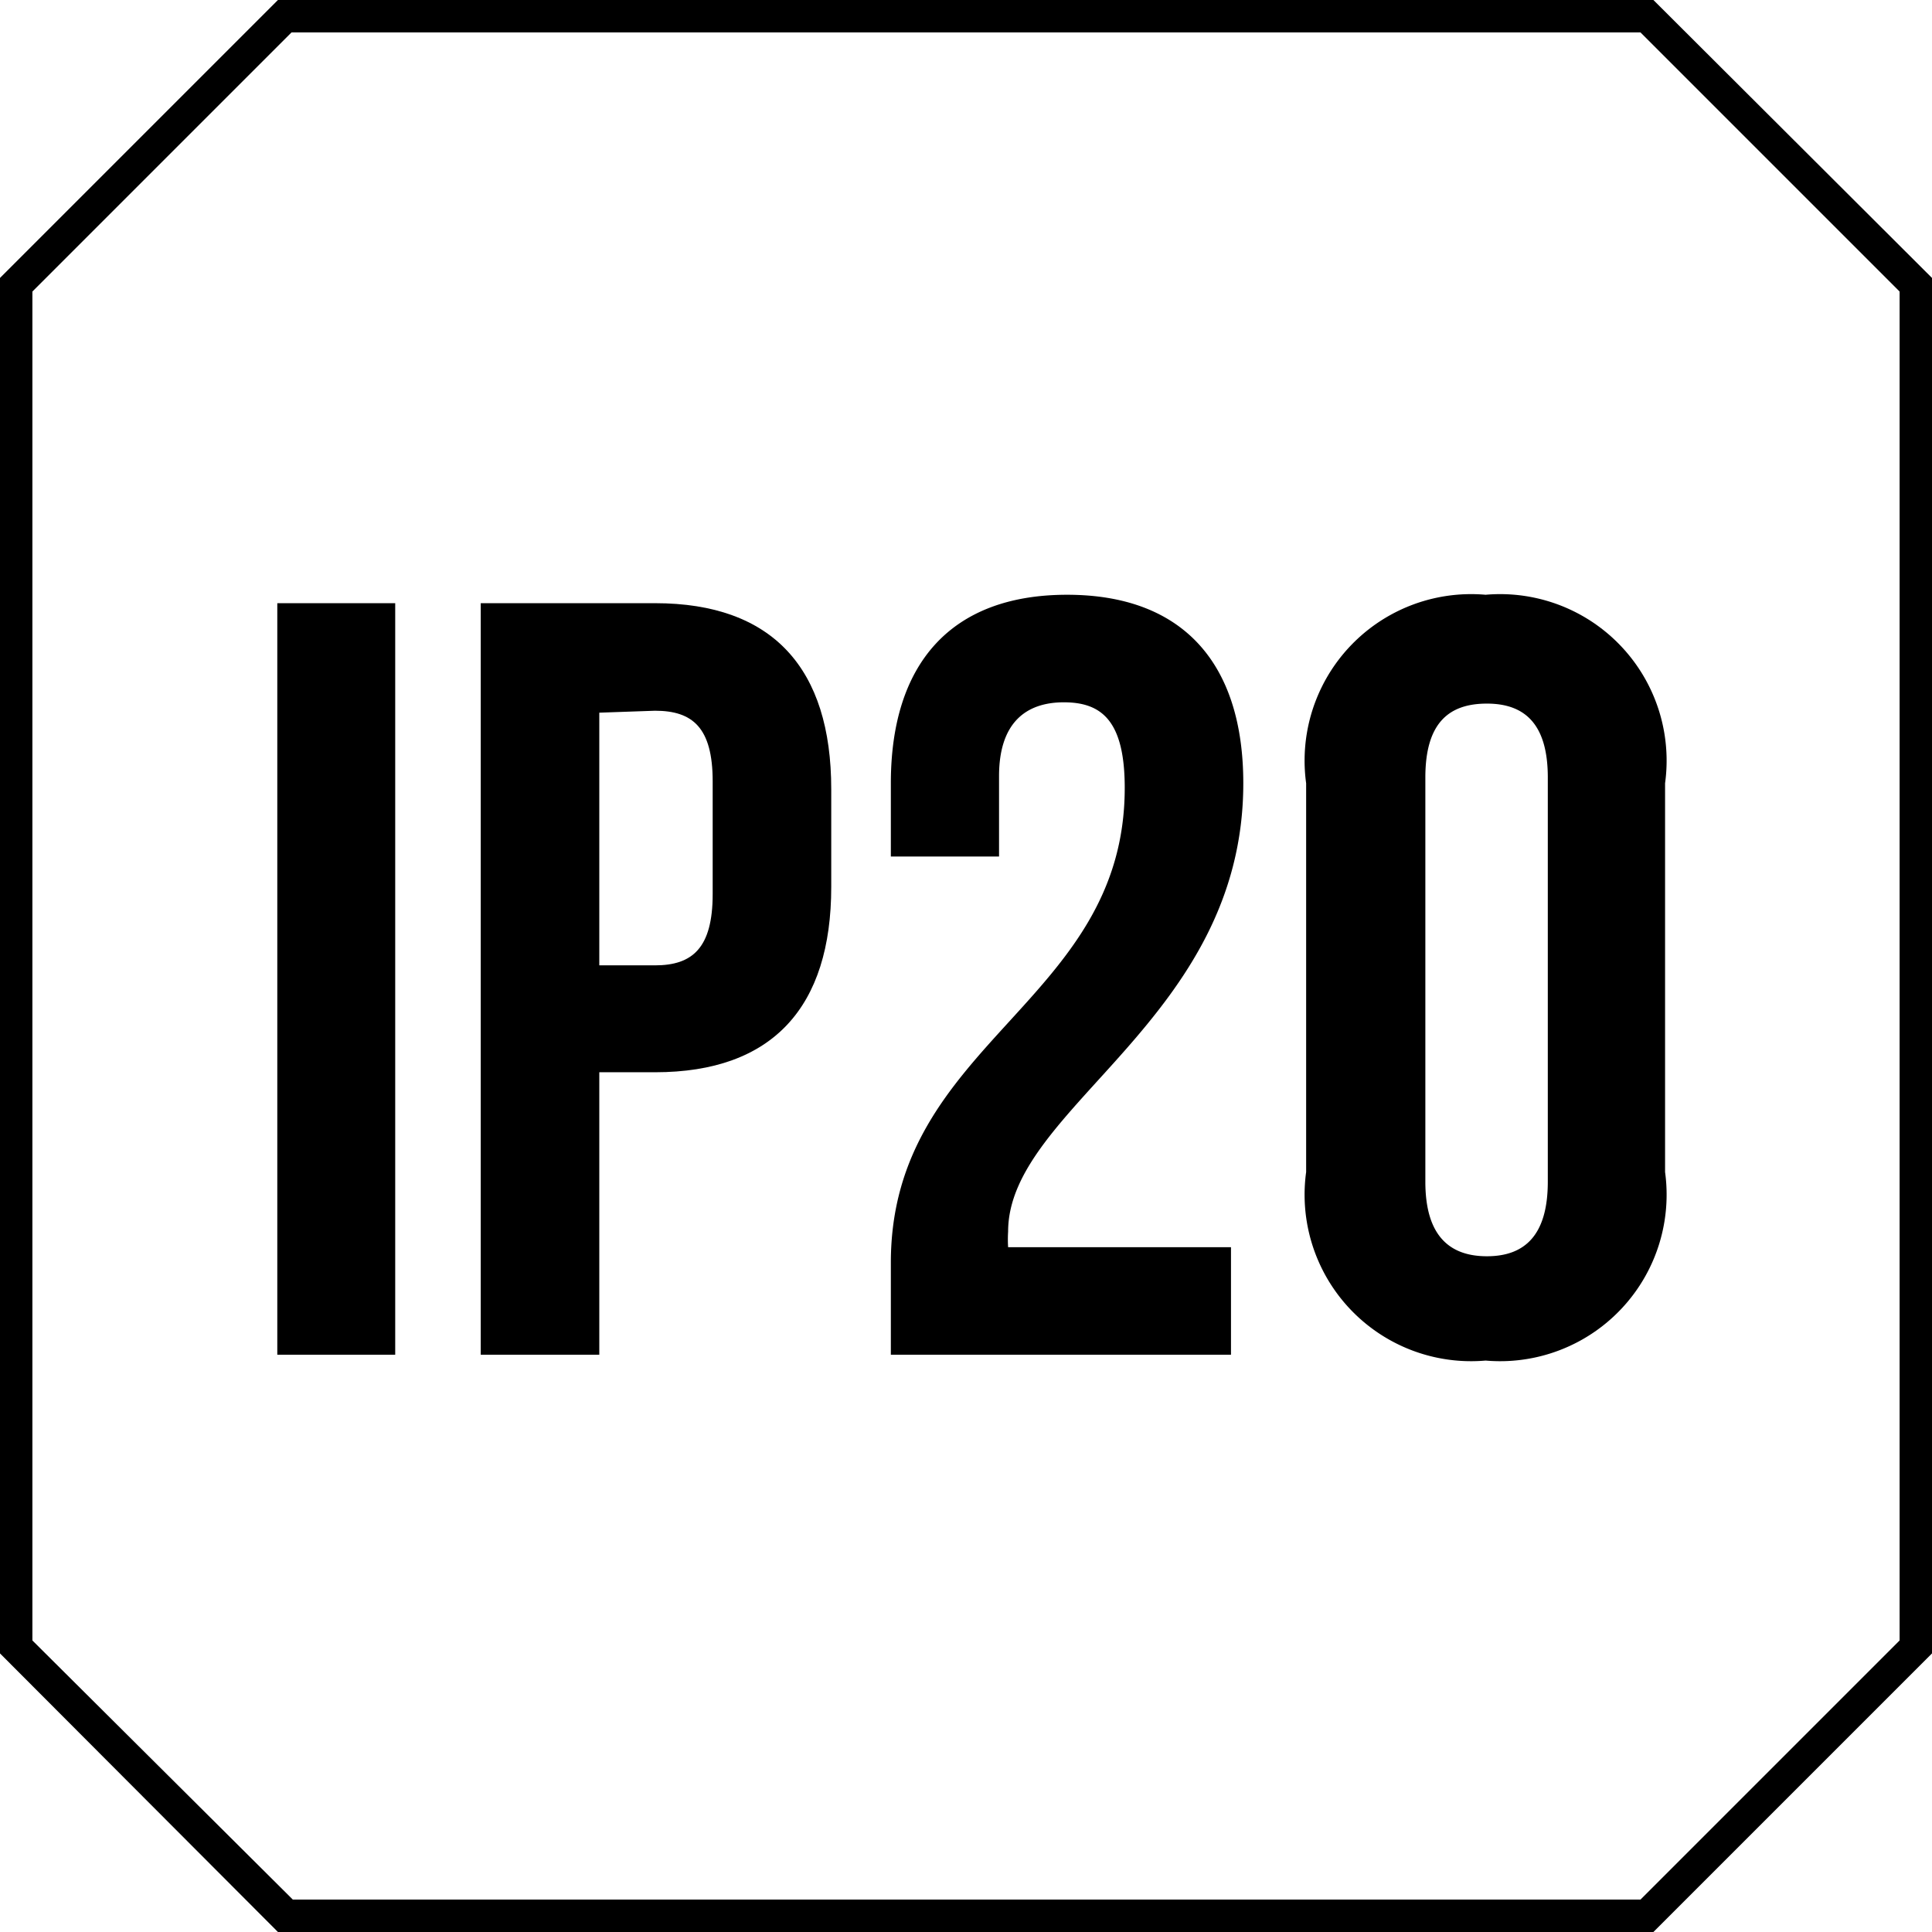
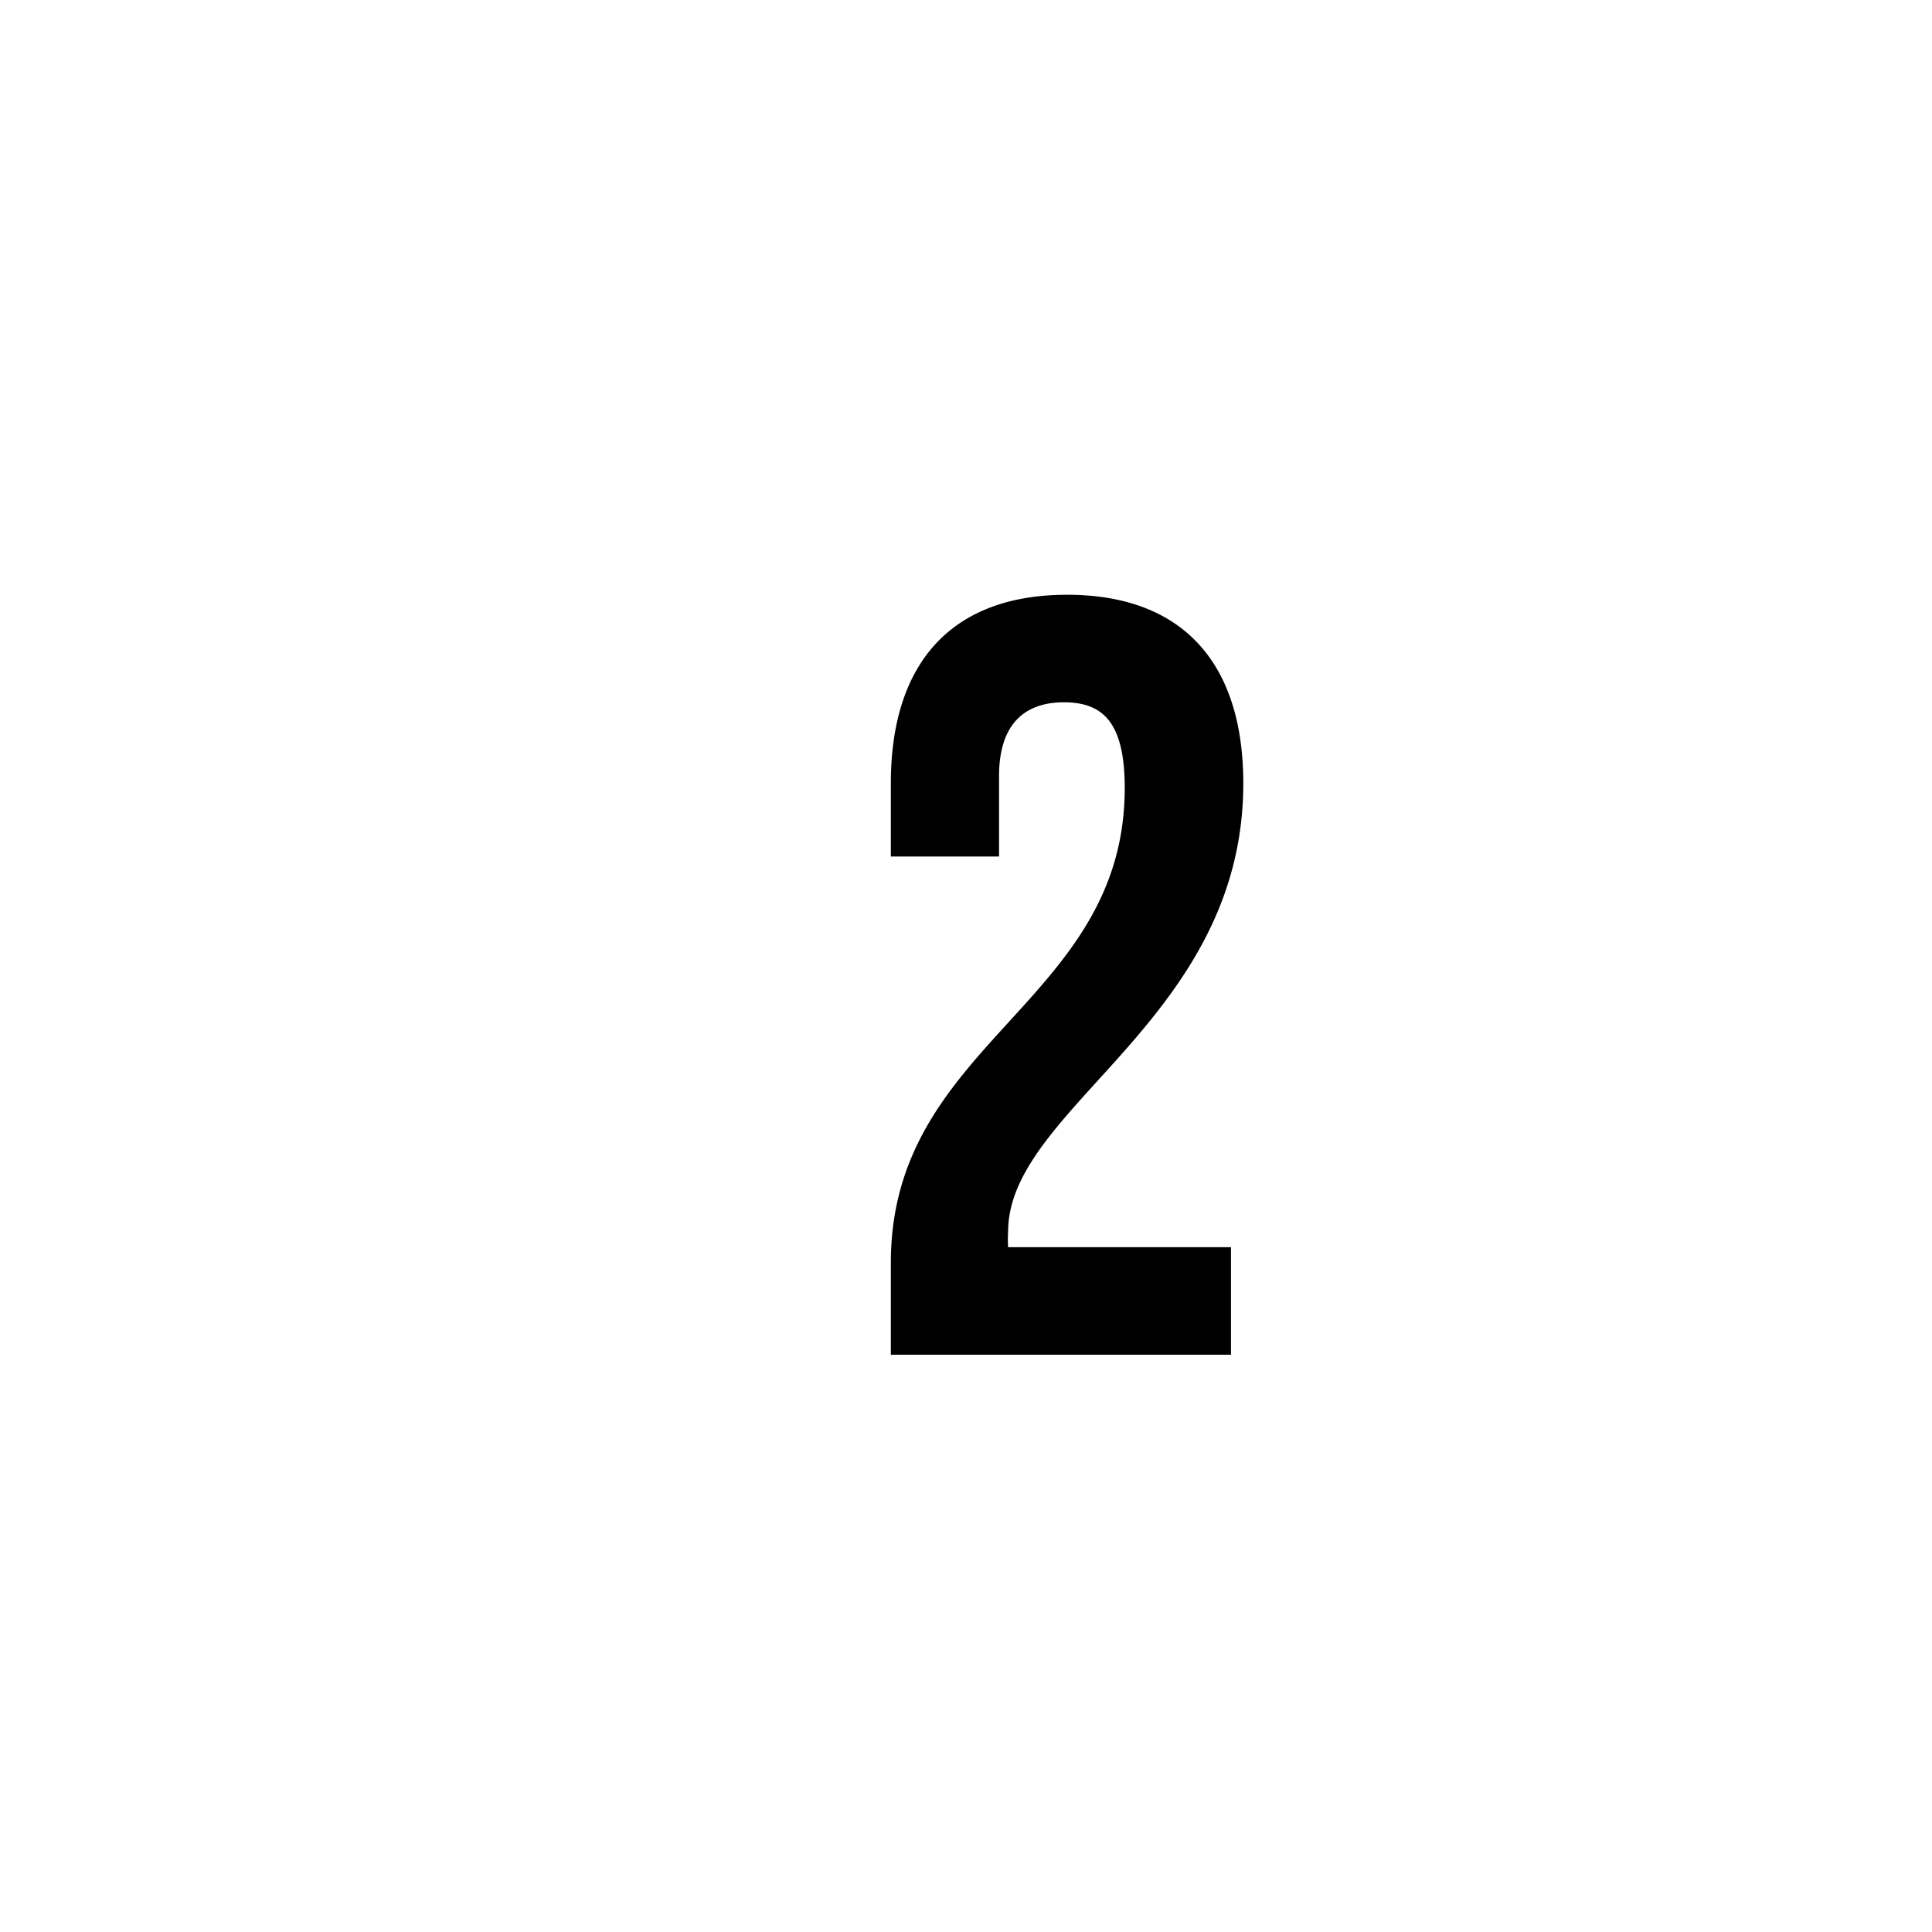
<svg xmlns="http://www.w3.org/2000/svg" viewBox="0 0 29.82 29.82">
  <g id="Layer_2" data-name="Layer 2">
    <g id="Layer_1-2" data-name="Layer 1">
-       <path d="M25.52,29.82H4.29L0,25.52V4.29L4.29,0H25.52l4.3,4.29V25.52Zm-21-.5H25.32l4-4V4.5l-4-4H4.5l-4,4V25.32Z" />
-       <path d="M4.28,9.31H6.1v11.6H4.28Z" />
-       <path d="M12.83,12.18v1.51c0,1.85-.9,2.86-2.72,2.86H9.25v4.36H7.42V9.31h2.69C11.93,9.31,12.83,10.32,12.83,12.18ZM9.25,11V14.9h.86c.58,0,.89-.27.89-1.1V12.06c0-.83-.31-1.09-.89-1.09Z" />
      <path d="M16.42,10.84c-.58,0-1,.31-1,1.14v1.24H13.75V12.09c0-1.85.93-2.91,2.72-2.91s2.72,1.06,2.72,2.91c0,3.65-3.63,5-3.63,6.92a1.93,1.93,0,0,0,0,.24H19v1.66H13.75V19.49c0-3.42,3.61-4,3.61-7.33C17.36,11.12,17,10.84,16.42,10.84Z" />
-       <path d="M20.16,12.09a2.57,2.57,0,0,1,2.77-2.91,2.57,2.57,0,0,1,2.77,2.91v6A2.57,2.57,0,0,1,22.93,21a2.57,2.57,0,0,1-2.77-2.91ZM22,18.24c0,.83.37,1.15.95,1.15s.94-.32.94-1.15V12c0-.83-.36-1.14-.94-1.14S22,11.15,22,12Z" />
    </g>
  </g>
</svg>